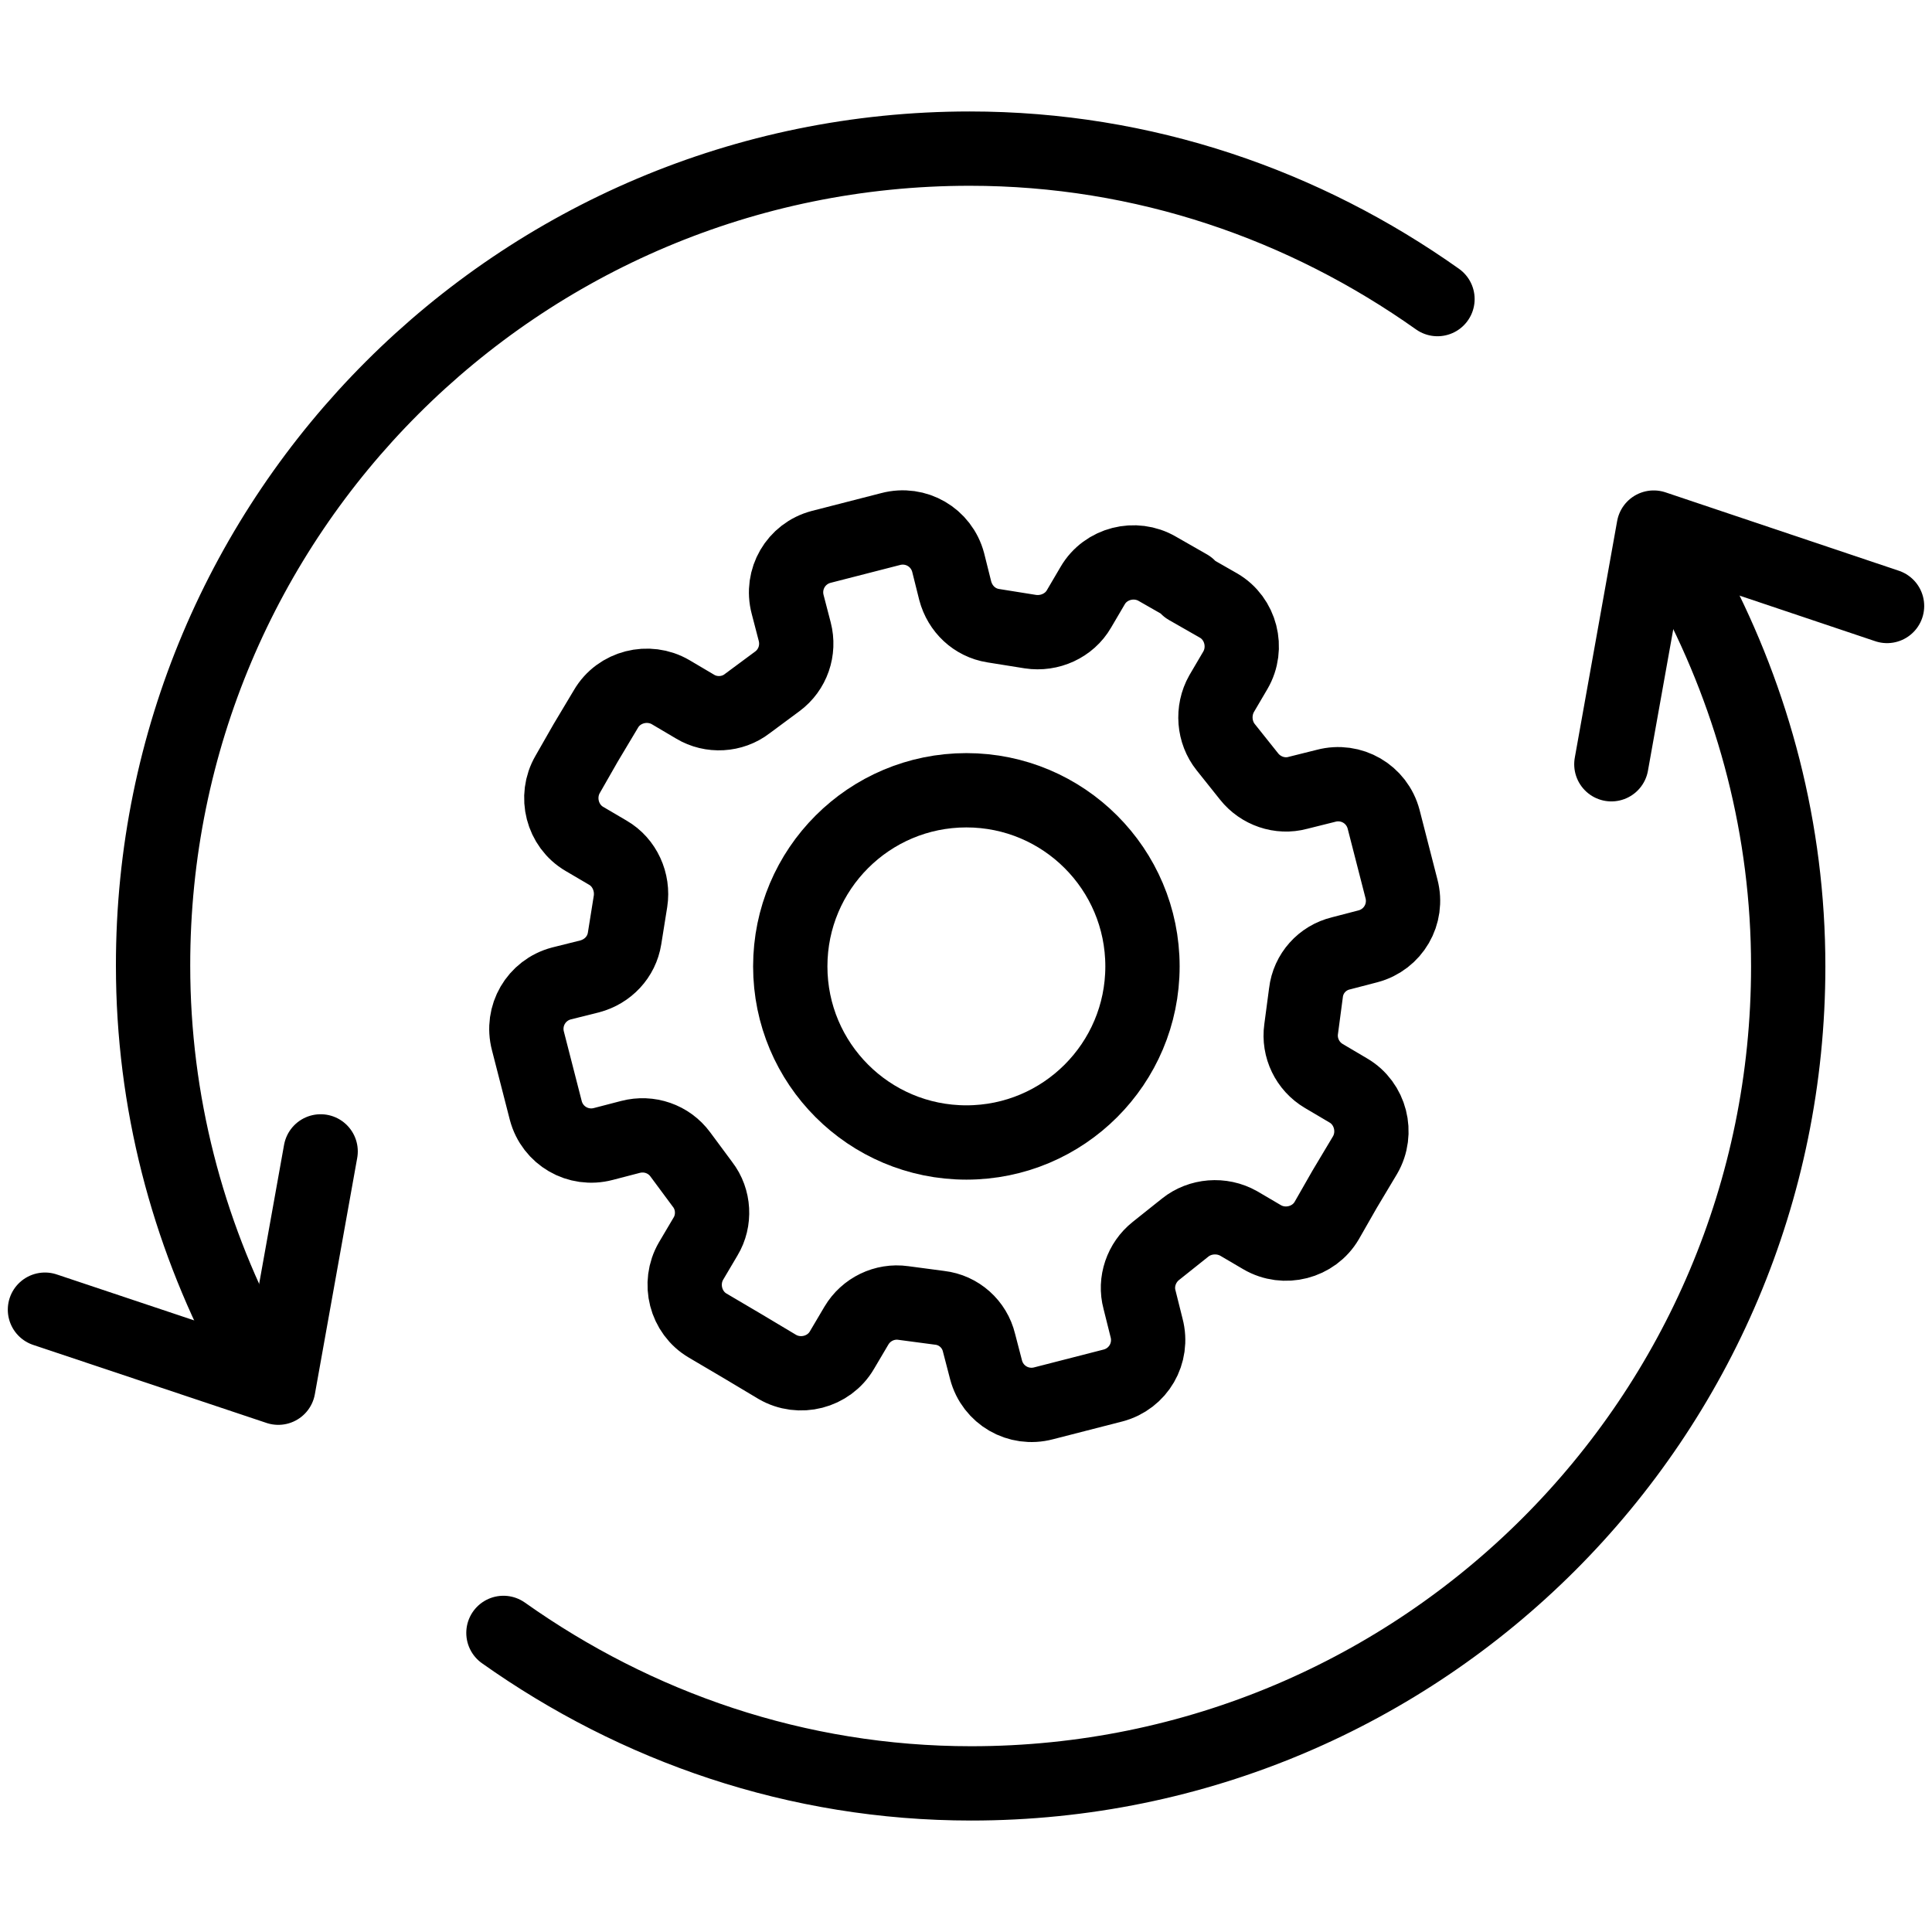
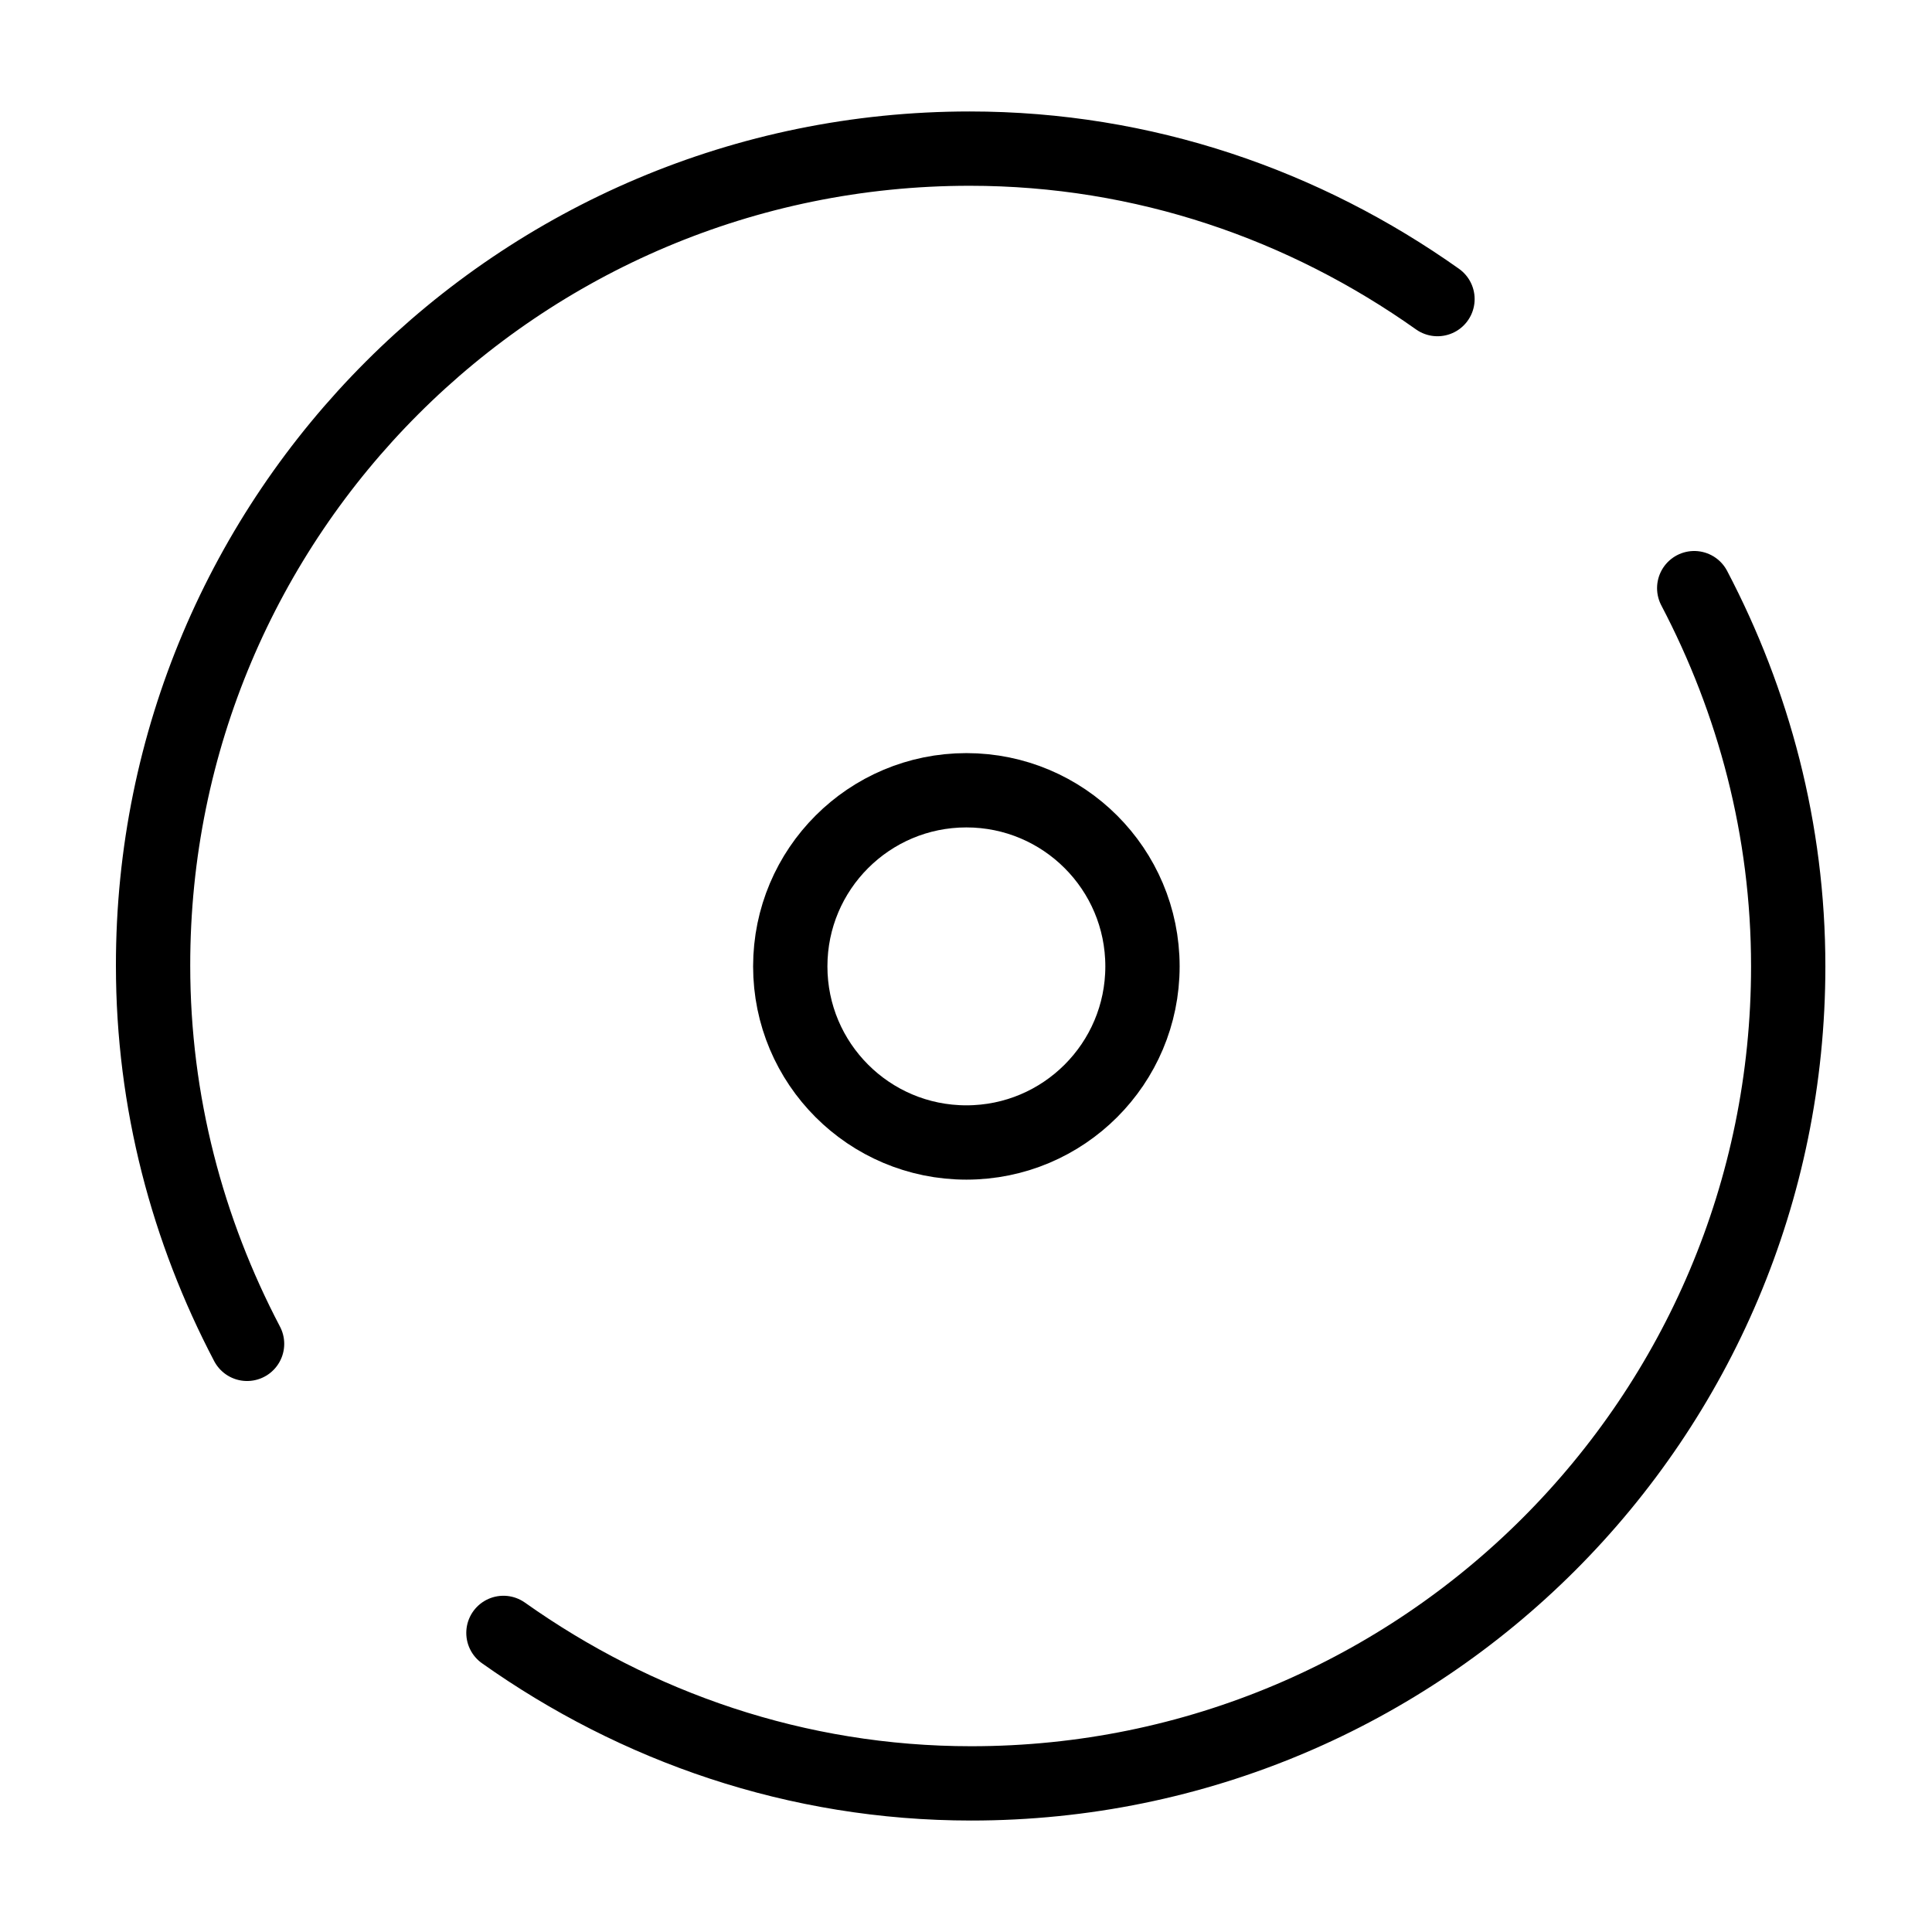
<svg xmlns="http://www.w3.org/2000/svg" id="Layer_1" viewBox="0 0 52 52">
  <defs>
    <style>.cls-1{fill:none;stroke:#000;stroke-linecap:round;stroke-linejoin:round;stroke-width:2px;}</style>
  </defs>
  <g id="Icons">
-     <path class="cls-1" d="M31.99,15.79l-.84-.48c-.6-.35-1.39-.15-1.74.45l-.37.63c-.26.45-.79.69-1.31.61l-1-.16c-.5-.08-.89-.45-1.02-.94l-.19-.76c-.18-.68-.87-1.08-1.55-.9l-1.87.48c-.68.18-1.08.87-.9,1.55l.19.73c.13.5-.05,1.03-.47,1.34l-.81.6c-.4.31-.97.34-1.4.08l-.66-.39c-.6-.35-1.39-.15-1.74.45l-.55.92-.48.84c-.35.6-.15,1.39.45,1.74l.63.37c.45.26.69.79.61,1.31l-.16,1c-.08.5-.45.89-.94,1.02l-.76.19c-.68.18-1.08.87-.9,1.55l.48,1.87c.18.68.87,1.08,1.55.9l.73-.19c.5-.13,1.03.05,1.34.47l.6.81c.31.4.34.97.08,1.4l-.39.66c-.35.6-.15,1.39.45,1.74l.95.56.92.55c.6.35,1.39.15,1.74-.45l.39-.66c.26-.44.76-.68,1.26-.61l.98.13c.52.06.94.44,1.06.94l.19.73c.18.68.87,1.08,1.55.9l1.87-.48c.68-.18,1.08-.87.9-1.55l-.19-.76c-.13-.48.05-1,.44-1.31l.79-.63c.4-.32.98-.37,1.44-.11l.63.37c.6.35,1.39.15,1.74-.45l.48-.84.55-.92c.35-.6.15-1.39-.45-1.74l-.66-.39c-.44-.26-.68-.76-.61-1.26l.13-.98c.06-.52.44-.94.94-1.06l.73-.19c.68-.18,1.08-.87.9-1.55l-.48-1.87c-.18-.68-.87-1.08-1.55-.9l-.76.19c-.48.13-1-.05-1.31-.44l-.63-.79c-.32-.4-.37-.98-.11-1.44l.37-.63c.35-.6.15-1.39-.45-1.74l-.84-.48.03-.02Z" />
    <circle class="cls-1" cx="26.01" cy="26.01" r="4.74" />
    <path class="cls-1" d="M45.6,15.83c1.6,3.05,2.53,6.5,2.53,10.18,0,12.15-9.84,21.99-21.99,21.99-4.7,0-9.02-1.52-12.59-4.05" />
    <path class="cls-1" d="M6.65,36.17c-1.6-3.05-2.53-6.5-2.53-10.18C4.11,13.84,13.96,4,26.1,4c4.7,0,9.02,1.52,12.59,4.05" />
-     <polyline class="cls-1" points="43.37 20.57 44.51 14.2 50.79 16.31" />
-     <polyline class="cls-1" points="8.63 30.99 7.49 37.35 1.21 35.25" />
  </g>
</svg>